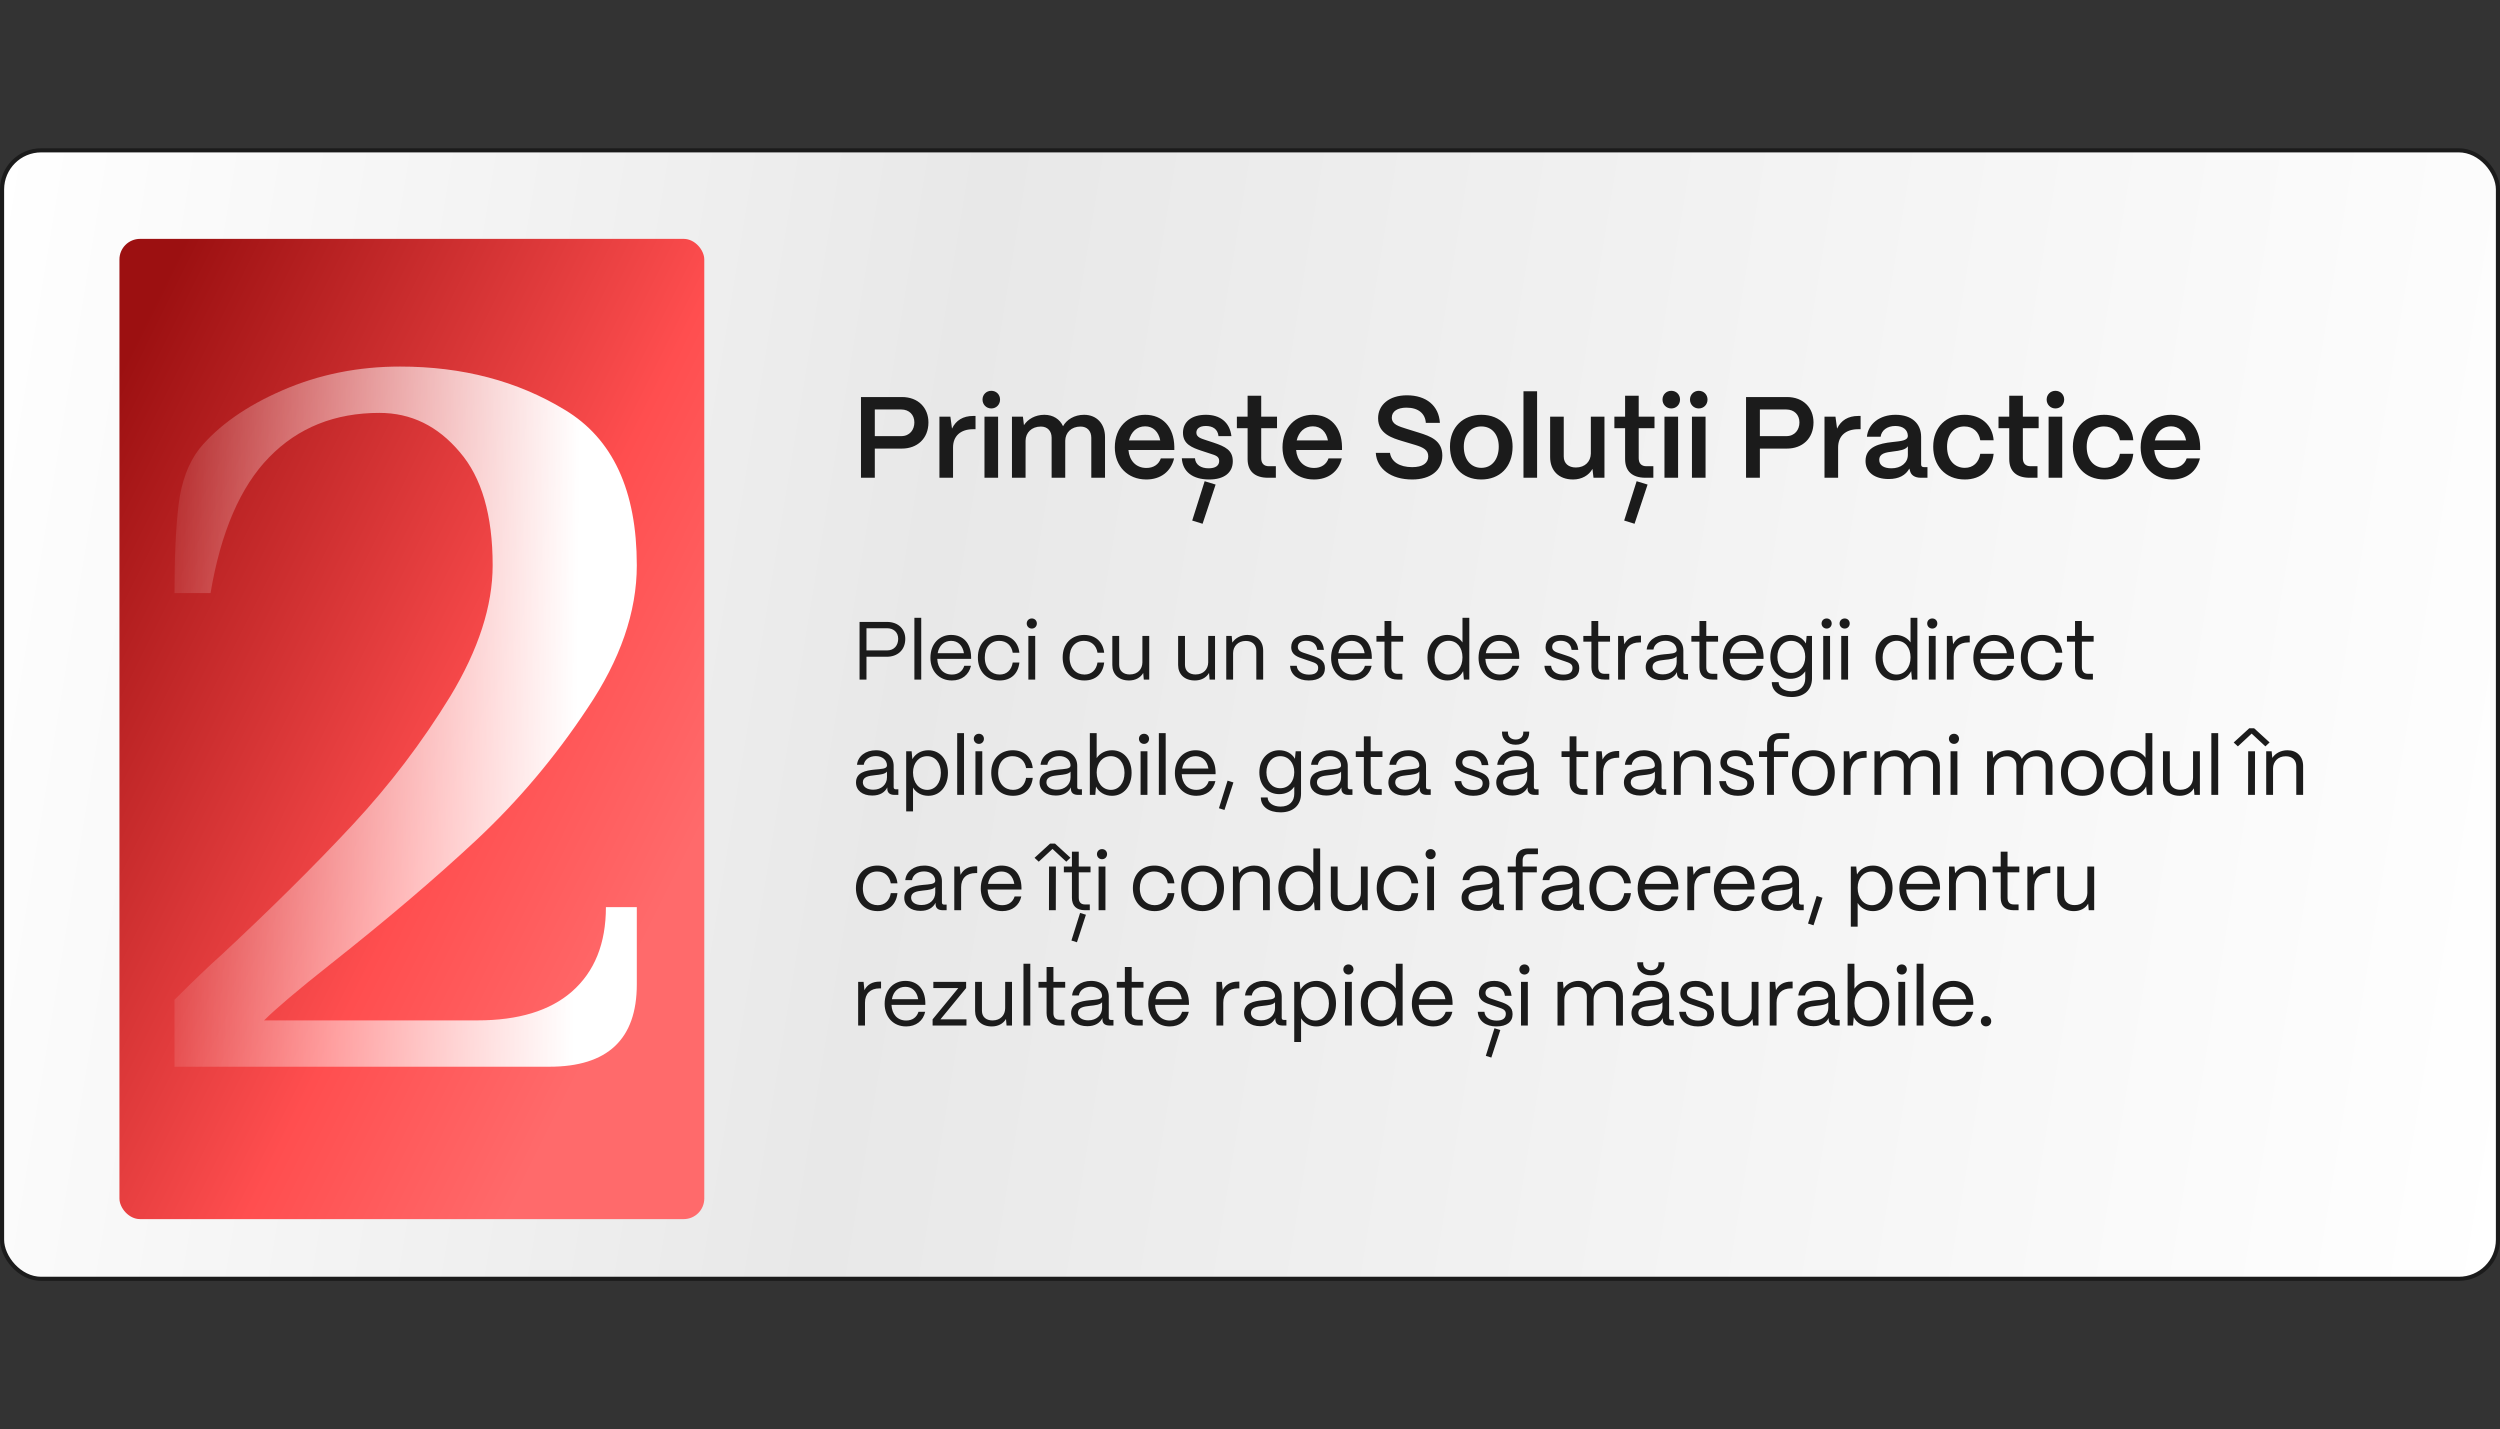
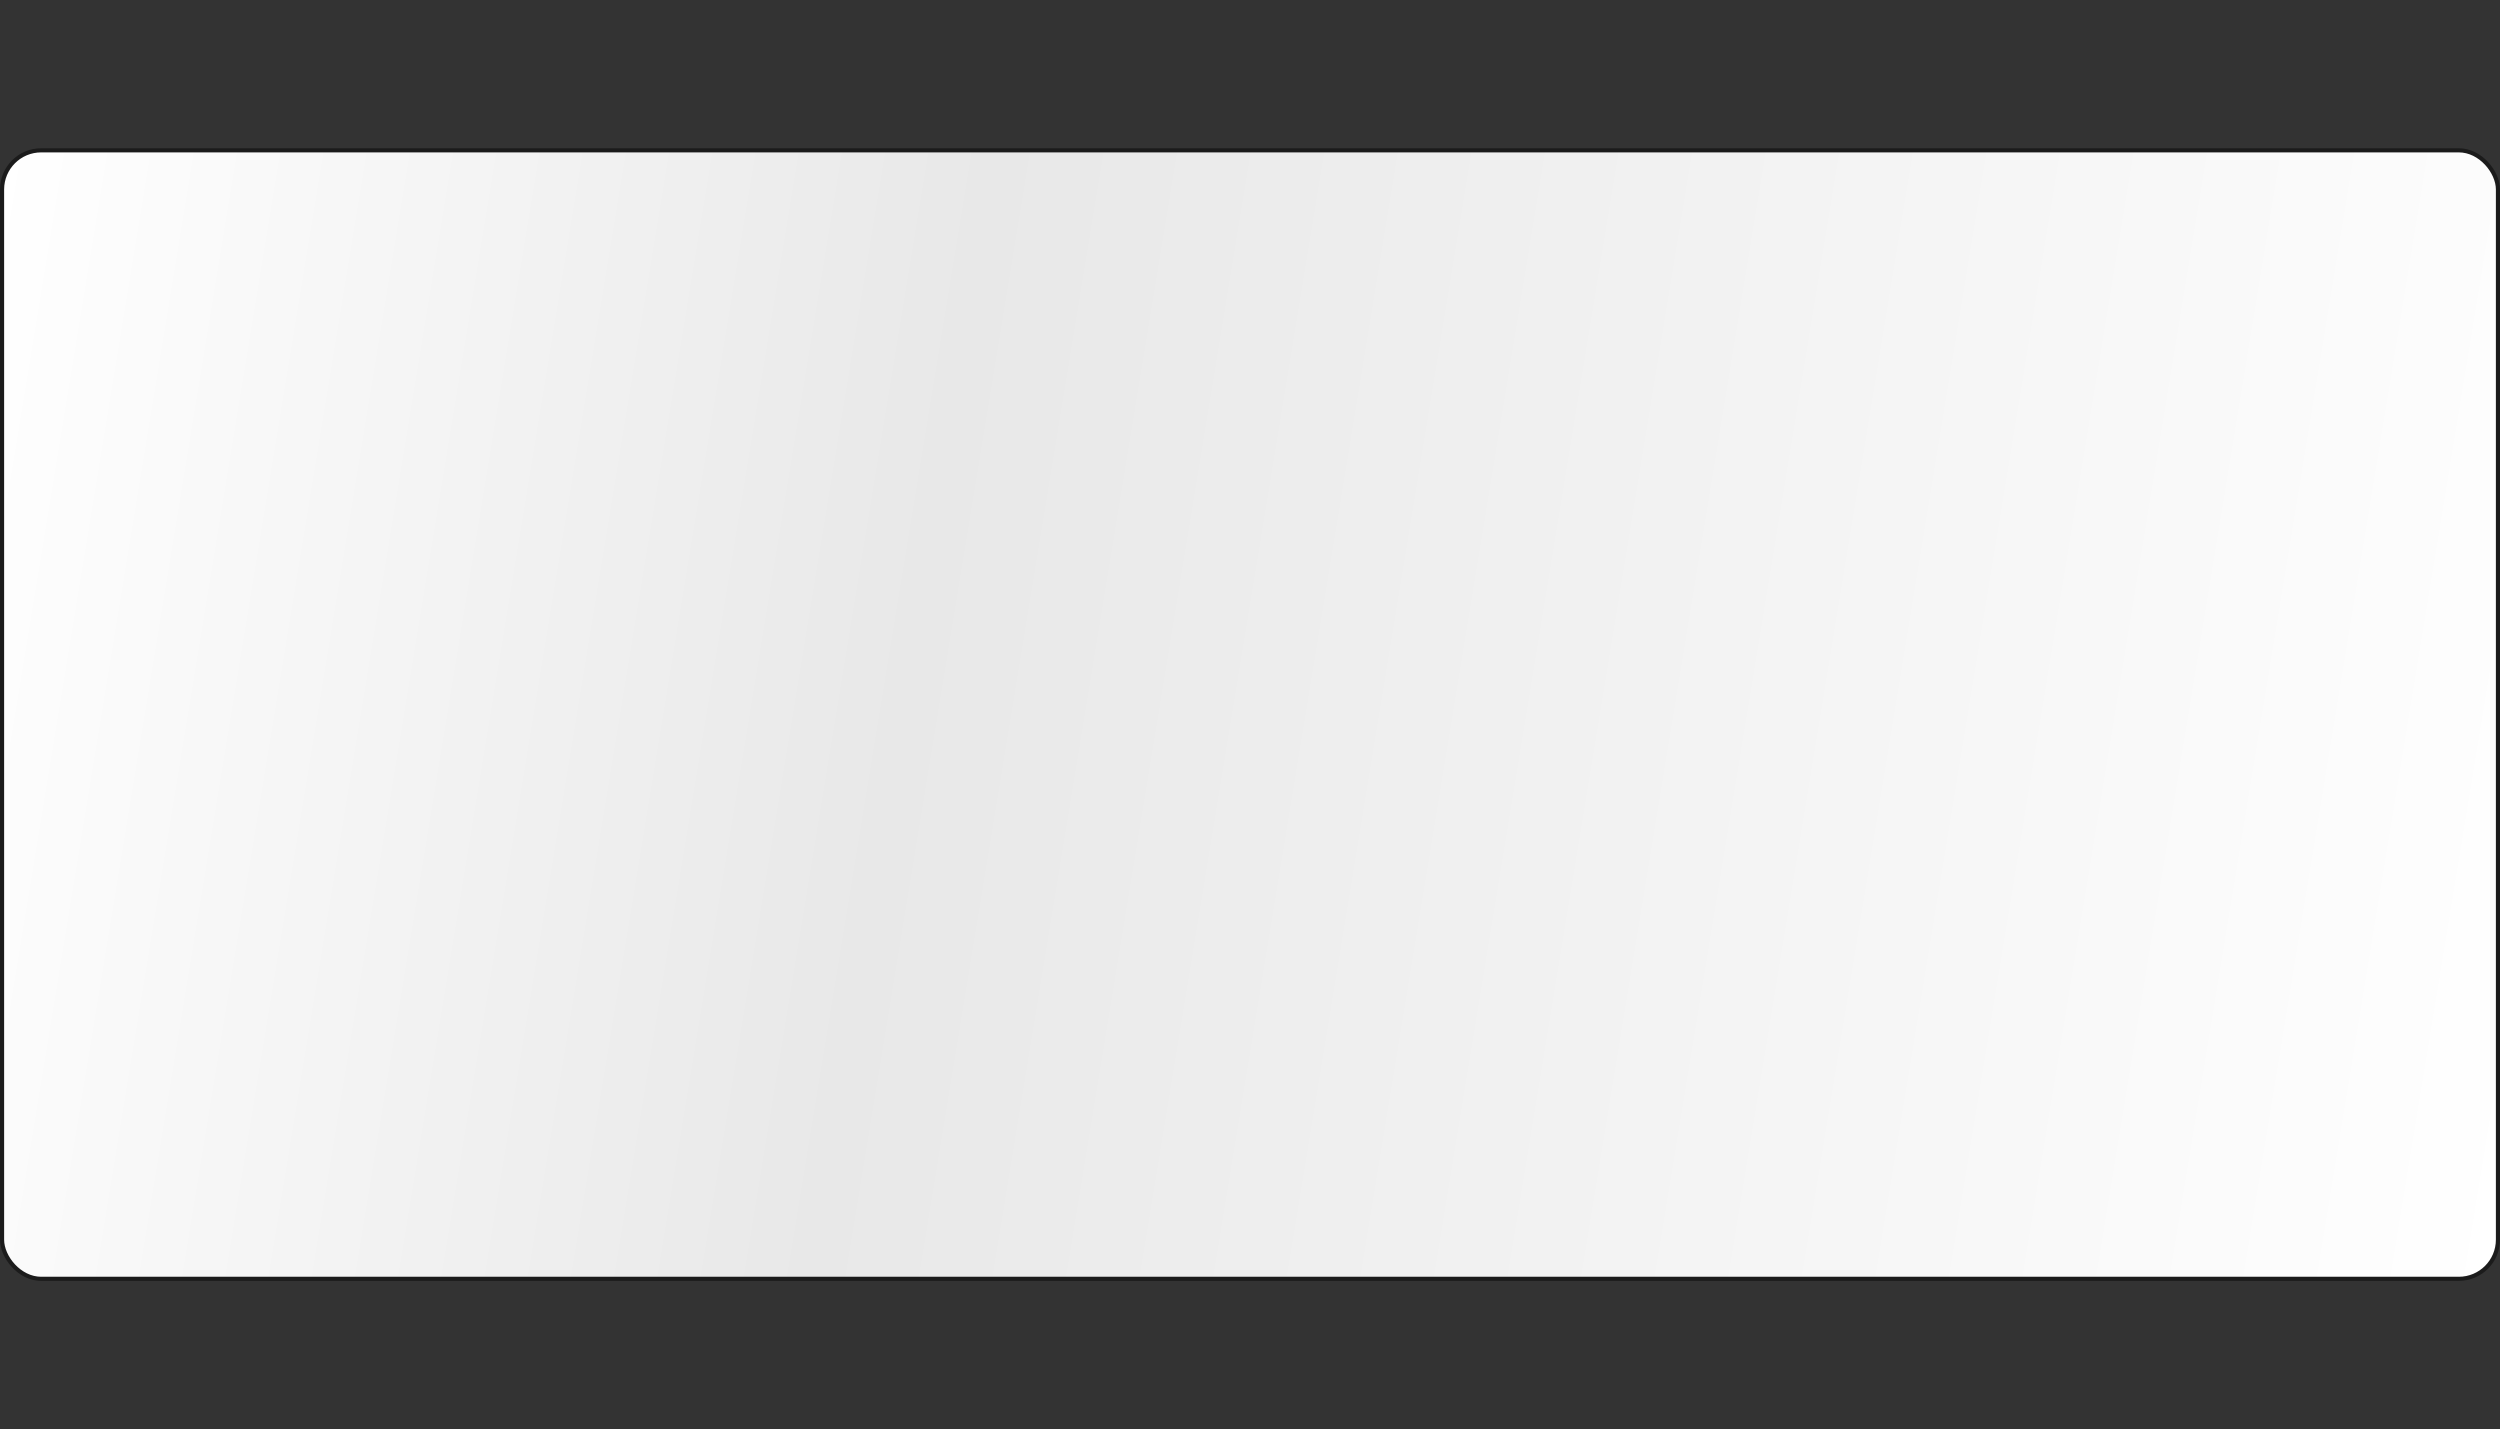
<svg xmlns="http://www.w3.org/2000/svg" width="607" height="347" viewBox="0 0 607 347" fill="none">
  <rect x="0" y="0" width="607" height="347" fill="#333333" stroke="none" />
  <rect x="0.5" y="36.5" width="606" height="274" rx="9.5" fill="url(#paint0_linear_430_82)" stroke="#1B1B1B" />
-   <path d="M210.38 165H208.7V151H215.32C218.24 151 219.8 152.86 219.8 155.1C219.8 157.94 217.8 159.46 215.32 159.46H210.38V165ZM210.38 152.54V157.92H215.4C217.14 157.92 218.08 156.66 218.08 155.1C218.08 153.44 216.88 152.54 215.4 152.54H210.38ZM223.674 165H222.014V150H223.674V165ZM231.126 165.22C227.986 165.22 225.906 162.92 225.906 159.74C225.906 156.12 228.246 154.16 230.926 154.16C233.846 154.16 235.726 156.12 235.786 159.52V159.98H227.566C227.666 162.24 228.986 163.78 231.126 163.78C232.606 163.78 233.686 163.04 234.126 161.66H235.746C235.266 163.84 233.546 165.22 231.126 165.22ZM227.666 158.6H234.046C233.746 156.74 232.626 155.6 230.926 155.6C229.246 155.6 228.006 156.7 227.666 158.6ZM242.709 165.22C239.269 165.22 237.429 162.7 237.429 159.64C237.429 156.08 239.769 154.16 242.649 154.16C245.309 154.16 247.209 155.76 247.509 158.48H245.889C245.609 156.72 244.389 155.6 242.609 155.6C240.509 155.6 239.109 157.14 239.109 159.64C239.109 162.34 240.749 163.78 242.729 163.78C244.429 163.78 245.589 162.7 245.889 160.86H247.509C247.209 163.6 245.449 165.22 242.709 165.22ZM250.528 152.62C249.828 152.62 249.288 152.08 249.288 151.38C249.288 150.68 249.828 150.16 250.528 150.16C251.228 150.16 251.748 150.68 251.748 151.38C251.748 152.08 251.228 152.62 250.528 152.62ZM251.348 165H249.688V154.4H251.348V165ZM263.295 165.22C259.855 165.22 258.015 162.7 258.015 159.64C258.015 156.08 260.355 154.16 263.235 154.16C265.895 154.16 267.795 155.76 268.095 158.48H266.475C266.195 156.72 264.975 155.6 263.195 155.6C261.095 155.6 259.695 157.14 259.695 159.64C259.695 162.34 261.335 163.78 263.315 163.78C265.015 163.78 266.175 162.7 266.475 160.86H268.095C267.795 163.6 266.035 165.22 263.295 165.22ZM274.134 165.22C271.554 165.22 270.074 163.64 270.074 161.48V154.4H271.734V161.42C271.734 162.94 272.794 163.76 274.294 163.76C276.274 163.76 277.354 162.44 277.374 160.84V154.4H279.034V165H277.714L277.574 163.4C276.874 164.6 275.594 165.22 274.134 165.22ZM290.111 165.22C287.531 165.22 286.051 163.64 286.051 161.48V154.4H287.711V161.42C287.711 162.94 288.771 163.76 290.271 163.76C292.251 163.76 293.331 162.44 293.351 160.84V154.4H295.011V165H293.691L293.551 163.4C292.851 164.6 291.571 165.22 290.111 165.22ZM299.395 165H297.735V154.4H299.055L299.215 156.02C299.935 154.9 301.315 154.16 302.895 154.16C305.175 154.16 306.695 155.64 306.695 157.98V165H305.035V158.04C305.035 156.56 304.075 155.62 302.475 155.62C300.575 155.62 299.415 156.94 299.395 158.56V165ZM317.75 165.22C315.23 165.22 313.37 163.9 313.23 161.66H314.85C314.97 163.04 316.23 163.8 317.83 163.8C319.33 163.8 320.05 163.22 320.05 162.16C320.05 161.16 319.27 160.94 318.17 160.56L316.63 160.04C315.07 159.52 313.51 159.04 313.51 157.12C313.51 155.32 314.91 154.16 317.23 154.16C319.57 154.16 321.19 155.42 321.45 157.78H319.83C319.65 156.3 318.61 155.58 317.17 155.58C315.87 155.58 315.11 156.16 315.11 157.08C315.11 158.18 316.27 158.4 317.15 158.7L318.59 159.18C320.53 159.82 321.69 160.48 321.69 162.24C321.69 164.1 320.33 165.22 317.75 165.22ZM328.411 165.22C325.271 165.22 323.191 162.92 323.191 159.74C323.191 156.12 325.531 154.16 328.211 154.16C331.131 154.16 333.011 156.12 333.071 159.52V159.98H324.851C324.951 162.24 326.271 163.78 328.411 163.78C329.891 163.78 330.971 163.04 331.411 161.66H333.031C332.551 163.84 330.831 165.22 328.411 165.22ZM324.951 158.6H331.331C331.031 156.74 329.911 155.6 328.211 155.6C326.531 155.6 325.291 156.7 324.951 158.6ZM340.501 165H339.321C337.261 165 336.161 163.94 336.161 161.98V155.8H334.201V154.4H336.161V150.78H337.821V154.4H340.681V155.8H337.821V161.98C337.821 163.04 338.341 163.6 339.321 163.6H340.501V165ZM351.41 165.22C348.57 165.22 346.59 162.94 346.59 159.64C346.59 156.4 348.55 154.16 351.39 154.16C352.99 154.16 354.33 154.86 355.09 155.98V150H356.75V165H355.43L355.25 162.96C354.55 164.34 353.15 165.22 351.41 165.22ZM351.67 163.78C353.69 163.78 355.09 162.06 355.09 159.6C355.09 157.22 353.73 155.58 351.77 155.58C349.73 155.58 348.31 157.24 348.31 159.64C348.31 162.08 349.69 163.78 351.67 163.78ZM364.212 165.22C361.072 165.22 358.992 162.92 358.992 159.74C358.992 156.12 361.332 154.16 364.012 154.16C366.932 154.16 368.812 156.12 368.872 159.52V159.98H360.652C360.752 162.24 362.072 163.78 364.212 163.78C365.692 163.78 366.772 163.04 367.212 161.66H368.832C368.352 163.84 366.632 165.22 364.212 165.22ZM360.752 158.6H367.132C366.832 156.74 365.712 155.6 364.012 155.6C362.332 155.6 361.092 156.7 360.752 158.6ZM379.508 165.22C376.988 165.22 375.128 163.9 374.988 161.66H376.608C376.728 163.04 377.988 163.8 379.588 163.8C381.088 163.8 381.808 163.22 381.808 162.16C381.808 161.16 381.028 160.94 379.928 160.56L378.388 160.04C376.827 159.52 375.268 159.04 375.268 157.12C375.268 155.32 376.668 154.16 378.988 154.16C381.328 154.16 382.948 155.42 383.208 157.78H381.588C381.408 156.3 380.368 155.58 378.928 155.58C377.628 155.58 376.868 156.16 376.868 157.08C376.868 158.18 378.028 158.4 378.908 158.7L380.348 159.18C382.288 159.82 383.448 160.48 383.448 162.24C383.448 164.1 382.088 165.22 379.508 165.22ZM390.735 165H389.555C387.495 165 386.395 163.94 386.395 161.98V155.8H384.435V154.4H386.395V150.78H388.055V154.4H390.915V155.8H388.055V161.98C388.055 163.04 388.575 163.6 389.555 163.6H390.735V165ZM394.532 165H392.872V154.4H394.192L394.392 156.42C395.072 155.06 396.312 154.34 398.072 154.34H398.432V155.98H398.072C395.832 155.98 394.532 157.26 394.532 159.44V165ZM403.518 165.16C401.118 165.16 399.578 163.92 399.578 161.98C399.578 159.54 401.938 159.08 404.058 158.86C405.678 158.7 407.078 158.72 407.098 157.86C407.078 156.52 405.978 155.58 404.378 155.58C402.838 155.58 401.638 156.44 401.458 157.7H399.818C400.018 155.62 401.898 154.16 404.418 154.16C407.038 154.16 408.718 155.72 408.718 157.96V163.12C408.718 163.46 408.898 163.64 409.258 163.64H409.858V165H408.918C407.778 165 407.178 164.48 407.178 163.5V163.18C406.558 164.4 405.358 165.16 403.518 165.16ZM403.758 163.74C405.738 163.74 407.098 162.48 407.098 160.72V159.34C406.638 159.96 405.458 160.08 404.158 160.22C402.698 160.38 401.238 160.58 401.238 161.94C401.238 163.04 402.238 163.74 403.758 163.74ZM416.966 165H415.786C413.726 165 412.626 163.94 412.626 161.98V155.8H410.666V154.4H412.626V150.78H414.286V154.4H417.146V155.8H414.286V161.98C414.286 163.04 414.806 163.6 415.786 163.6H416.966V165ZM423.528 165.22C420.388 165.22 418.308 162.92 418.308 159.74C418.308 156.12 420.648 154.16 423.328 154.16C426.248 154.16 428.128 156.12 428.188 159.52V159.98H419.968C420.068 162.24 421.388 163.78 423.528 163.78C425.008 163.78 426.088 163.04 426.528 161.66H428.148C427.668 163.84 425.948 165.22 423.528 165.22ZM420.068 158.6H426.448C426.148 156.74 425.028 155.6 423.328 155.6C421.648 155.6 420.408 156.7 420.068 158.6ZM434.992 169.24C432.132 169.24 430.192 167.86 430.192 165.62H431.852C431.852 166.88 433.132 167.84 434.992 167.84C437.172 167.84 438.312 166.54 438.312 164.72V163C437.572 164.1 436.292 164.82 434.672 164.82C431.852 164.82 429.832 162.66 429.832 159.54C429.832 156.36 431.872 154.16 434.672 154.16C436.372 154.16 437.752 154.96 438.472 156.24L438.652 154.4H439.952V164.72C439.952 167.4 438.152 169.24 434.992 169.24ZM434.912 163.38C436.912 163.38 438.312 161.78 438.312 159.48C438.312 157.2 436.912 155.6 434.912 155.6C432.932 155.6 431.552 157.2 431.552 159.52C431.552 161.8 432.932 163.38 434.912 163.38ZM443.516 152.62C442.816 152.62 442.276 152.08 442.276 151.38C442.276 150.68 442.816 150.16 443.516 150.16C444.216 150.16 444.736 150.68 444.736 151.38C444.736 152.08 444.216 152.62 443.516 152.62ZM444.336 165H442.676V154.4H444.336V165ZM447.891 152.62C447.191 152.62 446.651 152.08 446.651 151.38C446.651 150.68 447.191 150.16 447.891 150.16C448.591 150.16 449.111 150.68 449.111 151.38C449.111 152.08 448.591 152.62 447.891 152.62ZM448.711 165H447.051V154.4H448.711V165ZM460.199 165.22C457.359 165.22 455.379 162.94 455.379 159.64C455.379 156.4 457.339 154.16 460.179 154.16C461.779 154.16 463.119 154.86 463.879 155.98V150H465.539V165H464.219L464.039 162.96C463.339 164.34 461.939 165.22 460.199 165.22ZM460.459 163.78C462.479 163.78 463.879 162.06 463.879 159.6C463.879 157.22 462.519 155.58 460.559 155.58C458.519 155.58 457.099 157.24 457.099 159.64C457.099 162.08 458.479 163.78 460.459 163.78ZM469.161 152.62C468.461 152.62 467.921 152.08 467.921 151.38C467.921 150.68 468.461 150.16 469.161 150.16C469.861 150.16 470.381 150.68 470.381 151.38C470.381 152.08 469.861 152.62 469.161 152.62ZM469.981 165H468.321V154.4H469.981V165ZM474.356 165H472.696V154.4H474.016L474.216 156.42C474.896 155.06 476.136 154.34 477.896 154.34H478.256V155.98H477.896C475.656 155.98 474.356 157.26 474.356 159.44V165ZM484.349 165.22C481.209 165.22 479.129 162.92 479.129 159.74C479.129 156.12 481.469 154.16 484.149 154.16C487.069 154.16 488.949 156.12 489.009 159.52V159.98H480.789C480.889 162.24 482.209 163.78 484.349 163.78C485.829 163.78 486.909 163.04 487.349 161.66H488.969C488.489 163.84 486.769 165.22 484.349 165.22ZM480.889 158.6H487.269C486.969 156.74 485.849 155.6 484.149 155.6C482.469 155.6 481.229 156.7 480.889 158.6ZM495.932 165.22C492.492 165.22 490.652 162.7 490.652 159.64C490.652 156.08 492.992 154.16 495.872 154.16C498.532 154.16 500.432 155.76 500.732 158.48H499.112C498.832 156.72 497.612 155.6 495.832 155.6C493.732 155.6 492.332 157.14 492.332 159.64C492.332 162.34 493.972 163.78 495.952 163.78C497.652 163.78 498.812 162.7 499.112 160.86H500.732C500.432 163.6 498.672 165.22 495.932 165.22ZM508.157 165H506.977C504.917 165 503.817 163.94 503.817 161.98V155.8H501.857V154.4H503.817V150.78H505.477V154.4H508.337V155.8H505.477V161.98C505.477 163.04 505.997 163.6 506.977 163.6H508.157V165ZM211.78 193.16C209.38 193.16 207.84 191.92 207.84 189.98C207.84 187.54 210.2 187.08 212.32 186.86C213.94 186.7 215.34 186.72 215.36 185.86C215.34 184.52 214.24 183.58 212.64 183.58C211.1 183.58 209.9 184.44 209.72 185.7H208.08C208.28 183.62 210.16 182.16 212.68 182.16C215.3 182.16 216.98 183.72 216.98 185.96V191.12C216.98 191.46 217.16 191.64 217.52 191.64H218.12V193H217.18C216.04 193 215.44 192.48 215.44 191.5V191.18C214.82 192.4 213.62 193.16 211.78 193.16ZM212.02 191.74C214 191.74 215.36 190.48 215.36 188.72V187.34C214.9 187.96 213.72 188.08 212.42 188.22C210.96 188.38 209.5 188.58 209.5 189.94C209.5 191.04 210.5 191.74 212.02 191.74ZM221.681 197H220.021V182.4H221.341L221.521 184.32C222.281 183 223.681 182.16 225.401 182.16C228.201 182.16 230.161 184.4 230.161 187.64C230.161 190.94 228.201 193.22 225.401 193.22C223.781 193.22 222.441 192.48 221.681 191.24V197ZM225.141 191.78C227.101 191.78 228.441 190.08 228.441 187.64C228.441 185.26 227.101 183.6 225.121 183.6C223.121 183.6 221.681 185.22 221.681 187.56C221.681 190.04 223.121 191.78 225.141 191.78ZM234.064 193H232.404V178H234.064V193ZM237.677 180.62C236.977 180.62 236.437 180.08 236.437 179.38C236.437 178.68 236.977 178.16 237.677 178.16C238.377 178.16 238.897 178.68 238.897 179.38C238.897 180.08 238.377 180.62 237.677 180.62ZM238.497 193H236.837V182.4H238.497V193ZM245.952 193.22C242.512 193.22 240.672 190.7 240.672 187.64C240.672 184.08 243.012 182.16 245.892 182.16C248.552 182.16 250.452 183.76 250.752 186.48H249.132C248.852 184.72 247.632 183.6 245.852 183.6C243.752 183.6 242.352 185.14 242.352 187.64C242.352 190.34 243.992 191.78 245.972 191.78C247.672 191.78 248.832 190.7 249.132 188.86H250.752C250.452 191.6 248.692 193.22 245.952 193.22ZM256.35 193.16C253.95 193.16 252.41 191.92 252.41 189.98C252.41 187.54 254.77 187.08 256.89 186.86C258.51 186.7 259.91 186.72 259.93 185.86C259.91 184.52 258.81 183.58 257.21 183.58C255.67 183.58 254.47 184.44 254.29 185.7H252.65C252.85 183.62 254.73 182.16 257.25 182.16C259.87 182.16 261.55 183.72 261.55 185.96V191.12C261.55 191.46 261.73 191.64 262.09 191.64H262.69V193H261.75C260.61 193 260.01 192.48 260.01 191.5V191.18C259.39 192.4 258.19 193.16 256.35 193.16ZM256.59 191.74C258.57 191.74 259.93 190.48 259.93 188.72V187.34C259.47 187.96 258.29 188.08 256.99 188.22C255.53 188.38 254.07 188.58 254.07 189.94C254.07 191.04 255.07 191.74 256.59 191.74ZM269.991 193.22C268.251 193.22 266.831 192.36 266.111 190.98L265.931 193H264.611V178H266.271V184.06C267.051 182.9 268.391 182.16 269.991 182.16C272.791 182.16 274.751 184.4 274.751 187.64C274.751 190.94 272.791 193.22 269.991 193.22ZM269.731 191.78C271.691 191.78 273.031 190.08 273.031 187.64C273.031 185.26 271.691 183.6 269.711 183.6C267.711 183.6 266.271 185.22 266.271 187.56C266.271 190.04 267.711 191.78 269.731 191.78ZM277.774 180.62C277.074 180.62 276.534 180.08 276.534 179.38C276.534 178.68 277.074 178.16 277.774 178.16C278.474 178.16 278.994 178.68 278.994 179.38C278.994 180.08 278.474 180.62 277.774 180.62ZM278.594 193H276.934V182.4H278.594V193ZM283.029 193H281.369V178H283.029V193ZM290.481 193.22C287.341 193.22 285.261 190.92 285.261 187.74C285.261 184.12 287.601 182.16 290.281 182.16C293.201 182.16 295.081 184.12 295.141 187.52V187.98H286.921C287.021 190.24 288.341 191.78 290.481 191.78C291.961 191.78 293.041 191.04 293.481 189.66H295.101C294.621 191.84 292.901 193.22 290.481 193.22ZM287.021 186.6H293.401C293.101 184.74 291.981 183.6 290.281 183.6C288.601 183.6 287.361 184.7 287.021 186.6ZM299.478 189.98L297.298 196.66L295.958 196.24L298.058 189.54L299.478 189.98ZM310.929 197.24C308.069 197.24 306.129 195.86 306.129 193.62H307.789C307.789 194.88 309.069 195.84 310.929 195.84C313.109 195.84 314.249 194.54 314.249 192.72V191C313.509 192.1 312.229 192.82 310.609 192.82C307.789 192.82 305.769 190.66 305.769 187.54C305.769 184.36 307.809 182.16 310.609 182.16C312.309 182.16 313.689 182.96 314.409 184.24L314.589 182.4H315.889V192.72C315.889 195.4 314.089 197.24 310.929 197.24ZM310.849 191.38C312.849 191.38 314.249 189.78 314.249 187.48C314.249 185.2 312.849 183.6 310.849 183.6C308.869 183.6 307.489 185.2 307.489 187.52C307.489 189.8 308.869 191.38 310.849 191.38ZM322.034 193.16C319.634 193.16 318.094 191.92 318.094 189.98C318.094 187.54 320.454 187.08 322.574 186.86C324.194 186.7 325.594 186.72 325.614 185.86C325.594 184.52 324.494 183.58 322.894 183.58C321.354 183.58 320.154 184.44 319.974 185.7H318.334C318.534 183.62 320.414 182.16 322.934 182.16C325.554 182.16 327.234 183.72 327.234 185.96V191.12C327.234 191.46 327.414 191.64 327.774 191.64H328.374V193H327.434C326.294 193 325.694 192.48 325.694 191.5V191.18C325.074 192.4 323.874 193.16 322.034 193.16ZM322.274 191.74C324.254 191.74 325.614 190.48 325.614 188.72V187.34C325.154 187.96 323.974 188.08 322.674 188.22C321.214 188.38 319.754 188.58 319.754 189.94C319.754 191.04 320.754 191.74 322.274 191.74ZM335.482 193H334.302C332.242 193 331.142 191.94 331.142 189.98V183.8H329.182V182.4H331.142V178.78H332.802V182.4H335.662V183.8H332.802V189.98C332.802 191.04 333.322 191.6 334.302 191.6H335.482V193ZM341.038 193.16C338.638 193.16 337.098 191.92 337.098 189.98C337.098 187.54 339.458 187.08 341.578 186.86C343.198 186.7 344.598 186.72 344.618 185.86C344.598 184.52 343.498 183.58 341.898 183.58C340.358 183.58 339.158 184.44 338.978 185.7H337.338C337.538 183.62 339.418 182.16 341.938 182.16C344.558 182.16 346.238 183.72 346.238 185.96V191.12C346.238 191.46 346.418 191.64 346.778 191.64H347.378V193H346.438C345.298 193 344.698 192.48 344.698 191.5V191.18C344.078 192.4 342.878 193.16 341.038 193.16ZM341.278 191.74C343.258 191.74 344.618 190.48 344.618 188.72V187.34C344.158 187.96 342.978 188.08 341.678 188.22C340.218 188.38 338.758 188.58 338.758 189.94C338.758 191.04 339.758 191.74 341.278 191.74ZM357.691 193.22C355.171 193.22 353.311 191.9 353.171 189.66H354.791C354.911 191.04 356.171 191.8 357.771 191.8C359.271 191.8 359.991 191.22 359.991 190.16C359.991 189.16 359.211 188.94 358.111 188.56L356.571 188.04C355.011 187.52 353.451 187.04 353.451 185.12C353.451 183.32 354.851 182.16 357.171 182.16C359.511 182.16 361.131 183.42 361.391 185.78H359.771C359.591 184.3 358.551 183.58 357.111 183.58C355.811 183.58 355.051 184.16 355.051 185.08C355.051 186.18 356.211 186.4 357.091 186.7L358.531 187.18C360.471 187.82 361.631 188.48 361.631 190.24C361.631 192.1 360.271 193.22 357.691 193.22ZM368.009 180.82C366.049 180.82 364.689 179.62 364.689 177.9V177.64H366.129V177.9C366.129 178.88 366.909 179.56 368.009 179.56C369.089 179.56 369.849 178.88 369.849 177.9V177.64H371.289V177.9C371.289 179.62 369.949 180.82 368.009 180.82ZM367.229 193.16C364.829 193.16 363.289 191.92 363.289 189.98C363.289 187.54 365.649 187.08 367.769 186.86C369.389 186.7 370.789 186.72 370.809 185.86C370.789 184.52 369.689 183.58 368.089 183.58C366.549 183.58 365.349 184.44 365.169 185.7H363.529C363.729 183.62 365.609 182.16 368.129 182.16C370.749 182.16 372.429 183.72 372.429 185.96V191.12C372.429 191.46 372.609 191.64 372.969 191.64H373.569V193H372.629C371.489 193 370.889 192.48 370.889 191.5V191.18C370.269 192.4 369.069 193.16 367.229 193.16ZM367.469 191.74C369.449 191.74 370.809 190.48 370.809 188.72V187.34C370.349 187.96 369.169 188.08 367.869 188.22C366.409 188.38 364.949 188.58 364.949 189.94C364.949 191.04 365.949 191.74 367.469 191.74ZM385.443 193H384.263C382.203 193 381.103 191.94 381.103 189.98V183.8H379.143V182.4H381.103V178.78H382.763V182.4H385.623V183.8H382.763V189.98C382.763 191.04 383.283 191.6 384.263 191.6H385.443V193ZM389.239 193H387.579V182.4H388.899L389.099 184.42C389.779 183.06 391.019 182.34 392.779 182.34H393.139V183.98H392.779C390.539 183.98 389.239 185.26 389.239 187.44V193ZM398.225 193.16C395.825 193.16 394.285 191.92 394.285 189.98C394.285 187.54 396.645 187.08 398.765 186.86C400.385 186.7 401.785 186.72 401.805 185.86C401.785 184.52 400.685 183.58 399.085 183.58C397.545 183.58 396.345 184.44 396.165 185.7H394.525C394.725 183.62 396.605 182.16 399.125 182.16C401.745 182.16 403.425 183.72 403.425 185.96V191.12C403.425 191.46 403.605 191.64 403.965 191.64H404.565V193H403.625C402.485 193 401.885 192.48 401.885 191.5V191.18C401.265 192.4 400.065 193.16 398.225 193.16ZM398.465 191.74C400.445 191.74 401.805 190.48 401.805 188.72V187.34C401.345 187.96 400.165 188.08 398.865 188.22C397.405 188.38 395.945 188.58 395.945 189.94C395.945 191.04 396.945 191.74 398.465 191.74ZM408.086 193H406.426V182.4H407.746L407.906 184.02C408.626 182.9 410.006 182.16 411.586 182.16C413.866 182.16 415.386 183.64 415.386 185.98V193H413.726V186.04C413.726 184.56 412.766 183.62 411.166 183.62C409.266 183.62 408.106 184.94 408.086 186.56V193ZM421.949 193.22C419.429 193.22 417.569 191.9 417.429 189.66H419.049C419.169 191.04 420.429 191.8 422.029 191.8C423.529 191.8 424.249 191.22 424.249 190.16C424.249 189.16 423.469 188.94 422.369 188.56L420.829 188.04C419.269 187.52 417.709 187.04 417.709 185.12C417.709 183.32 419.109 182.16 421.429 182.16C423.769 182.16 425.389 183.42 425.649 185.78H424.029C423.849 184.3 422.809 183.58 421.369 183.58C420.069 183.58 419.309 184.16 419.309 185.08C419.309 186.18 420.469 186.4 421.349 186.7L422.789 187.18C424.729 187.82 425.889 188.48 425.889 190.24C425.889 192.1 424.529 193.22 421.949 193.22ZM430.712 193H429.052V183.8H427.092V182.4H429.052V180.92C429.052 179.02 430.112 178 432.072 178H434.432V179.4H432.072C431.192 179.4 430.712 179.94 430.712 180.92V182.4H434.152V183.8H430.712V193ZM440.286 193.22C436.886 193.22 435.086 190.8 435.086 187.6C435.086 184.06 437.406 182.16 440.286 182.16C443.666 182.16 445.486 184.6 445.486 187.6C445.486 191.26 443.266 193.22 440.286 193.22ZM440.286 191.78C442.546 191.78 443.786 189.9 443.786 187.6C443.786 185.22 442.406 183.6 440.286 183.6C438.166 183.6 436.786 185.22 436.786 187.6C436.786 190.32 438.366 191.78 440.286 191.78ZM449.317 193H447.657V182.4H448.977L449.177 184.42C449.857 183.06 451.097 182.34 452.857 182.34H453.217V183.98H452.857C450.617 183.98 449.317 185.26 449.317 187.44V193ZM456.778 193H455.118V182.4H456.438L456.598 184.04C457.318 182.9 458.698 182.16 460.218 182.16C461.818 182.16 463.018 182.98 463.558 184.26C464.238 183.02 465.698 182.16 467.318 182.16C469.558 182.16 470.998 183.74 470.998 185.9V193H469.338V185.96C469.338 184.54 468.458 183.62 467.038 183.62C465.058 183.62 463.898 184.94 463.878 186.56V193H462.238V185.96C462.238 184.54 461.358 183.62 459.938 183.62C457.958 183.62 456.798 184.94 456.778 186.56V193ZM474.434 180.62C473.734 180.62 473.194 180.08 473.194 179.38C473.194 178.68 473.734 178.16 474.434 178.16C475.134 178.16 475.654 178.68 475.654 179.38C475.654 180.08 475.134 180.62 474.434 180.62ZM475.254 193H473.594V182.4H475.254V193ZM484.122 193H482.462V182.4H483.782L483.942 184.04C484.662 182.9 486.042 182.16 487.562 182.16C489.162 182.16 490.362 182.98 490.902 184.26C491.582 183.02 493.042 182.16 494.662 182.16C496.902 182.16 498.342 183.74 498.342 185.9V193H496.682V185.96C496.682 184.54 495.802 183.62 494.382 183.62C492.402 183.62 491.242 184.94 491.222 186.56V193H489.582V185.96C489.582 184.54 488.702 183.62 487.282 183.62C485.302 183.62 484.142 184.94 484.122 186.56V193ZM505.598 193.22C502.198 193.22 500.398 190.8 500.398 187.6C500.398 184.06 502.718 182.16 505.598 182.16C508.978 182.16 510.798 184.6 510.798 187.6C510.798 191.26 508.578 193.22 505.598 193.22ZM505.598 191.78C507.858 191.78 509.098 189.9 509.098 187.6C509.098 185.22 507.718 183.6 505.598 183.6C503.478 183.6 502.098 185.22 502.098 187.6C502.098 190.32 503.678 191.78 505.598 191.78ZM517.249 193.22C514.409 193.22 512.429 190.94 512.429 187.64C512.429 184.4 514.389 182.16 517.229 182.16C518.829 182.16 520.169 182.86 520.929 183.98V178H522.589V193H521.269L521.089 190.96C520.389 192.34 518.989 193.22 517.249 193.22ZM517.509 191.78C519.529 191.78 520.929 190.06 520.929 187.6C520.929 185.22 519.569 183.58 517.609 183.58C515.569 183.58 514.149 185.24 514.149 187.64C514.149 190.08 515.529 191.78 517.509 191.78ZM529.232 193.22C526.652 193.22 525.172 191.64 525.172 189.48V182.4H526.832V189.42C526.832 190.94 527.892 191.76 529.392 191.76C531.372 191.76 532.452 190.44 532.472 188.84V182.4H534.132V193H532.812L532.672 191.4C531.972 192.6 530.692 193.22 529.232 193.22ZM538.576 193H536.916V178H538.576V193ZM546.7 178.12L543.36 181.22L542.34 180.28L546.12 176.82H547.3L551.06 180.26L550.04 181.22L546.7 178.12ZM547.5 193H545.84L545.86 182.4H547.52L547.5 193ZM551.895 193H550.235V182.4H551.555L551.715 184.02C552.435 182.9 553.815 182.16 555.395 182.16C557.675 182.16 559.195 183.64 559.195 185.98V193H557.535V186.04C557.535 184.56 556.575 183.62 554.975 183.62C553.075 183.62 551.915 184.94 551.895 186.56V193ZM213.1 221.22C209.66 221.22 207.82 218.7 207.82 215.64C207.82 212.08 210.16 210.16 213.04 210.16C215.7 210.16 217.6 211.76 217.9 214.48H216.28C216 212.72 214.78 211.6 213 211.6C210.9 211.6 209.5 213.14 209.5 215.64C209.5 218.34 211.14 219.78 213.12 219.78C214.82 219.78 215.98 218.7 216.28 216.86H217.9C217.6 219.6 215.84 221.22 213.1 221.22ZM223.499 221.16C221.099 221.16 219.559 219.92 219.559 217.98C219.559 215.54 221.919 215.08 224.039 214.86C225.659 214.7 227.059 214.72 227.079 213.86C227.059 212.52 225.959 211.58 224.359 211.58C222.819 211.58 221.619 212.44 221.439 213.7H219.799C219.999 211.62 221.879 210.16 224.399 210.16C227.019 210.16 228.699 211.72 228.699 213.96V219.12C228.699 219.46 228.879 219.64 229.239 219.64H229.839V221H228.899C227.759 221 227.159 220.48 227.159 219.5V219.18C226.539 220.4 225.339 221.16 223.499 221.16ZM223.739 219.74C225.719 219.74 227.079 218.48 227.079 216.72V215.34C226.619 215.96 225.439 216.08 224.139 216.22C222.679 216.38 221.219 216.58 221.219 217.94C221.219 219.04 222.219 219.74 223.739 219.74ZM233.36 221H231.7V210.4H233.02L233.22 212.42C233.9 211.06 235.14 210.34 236.9 210.34H237.26V211.98H236.9C234.66 211.98 233.36 213.26 233.36 215.44V221ZM243.353 221.22C240.213 221.22 238.133 218.92 238.133 215.74C238.133 212.12 240.473 210.16 243.153 210.16C246.073 210.16 247.953 212.12 248.013 215.52V215.98H239.793C239.893 218.24 241.213 219.78 243.353 219.78C244.833 219.78 245.913 219.04 246.353 217.66H247.973C247.493 219.84 245.773 221.22 243.353 221.22ZM239.893 214.6H246.273C245.973 212.74 244.853 211.6 243.153 211.6C241.473 211.6 240.233 212.7 239.893 214.6ZM255.548 206.12L252.208 209.22L251.188 208.28L254.968 204.82H256.148L259.908 208.26L258.888 209.22L255.548 206.12ZM256.348 221H254.688L254.708 210.4H256.368L256.348 221ZM264.603 221H263.423C261.363 221 260.263 219.94 260.263 217.98V211.8H258.303V210.4H260.263V206.78H261.923V210.4H264.783V211.8H261.923V217.98C261.923 219.04 262.443 219.6 263.423 219.6H264.603V221ZM263.663 222.1L261.483 228.78L260.143 228.36L262.243 221.66L263.663 222.1ZM267.579 208.62C266.879 208.62 266.339 208.08 266.339 207.38C266.339 206.68 266.879 206.16 267.579 206.16C268.279 206.16 268.799 206.68 268.799 207.38C268.799 208.08 268.279 208.62 267.579 208.62ZM268.399 221H266.739V210.4H268.399V221ZM280.346 221.22C276.906 221.22 275.066 218.7 275.066 215.64C275.066 212.08 277.406 210.16 280.286 210.16C282.946 210.16 284.846 211.76 285.146 214.48H283.526C283.246 212.72 282.026 211.6 280.246 211.6C278.146 211.6 276.746 213.14 276.746 215.64C276.746 218.34 278.386 219.78 280.366 219.78C282.066 219.78 283.226 218.7 283.526 216.86H285.146C284.846 219.6 283.086 221.22 280.346 221.22ZM291.985 221.22C288.585 221.22 286.785 218.8 286.785 215.6C286.785 212.06 289.105 210.16 291.985 210.16C295.365 210.16 297.185 212.6 297.185 215.6C297.185 219.26 294.965 221.22 291.985 221.22ZM291.985 219.78C294.245 219.78 295.485 217.9 295.485 215.6C295.485 213.22 294.105 211.6 291.985 211.6C289.865 211.6 288.485 213.22 288.485 215.6C288.485 218.32 290.065 219.78 291.985 219.78ZM301.016 221H299.356V210.4H300.676L300.836 212.02C301.556 210.9 302.936 210.16 304.516 210.16C306.796 210.16 308.316 211.64 308.316 213.98V221H306.656V214.04C306.656 212.56 305.696 211.62 304.096 211.62C302.196 211.62 301.036 212.94 301.016 214.56V221ZM315.199 221.22C312.359 221.22 310.379 218.94 310.379 215.64C310.379 212.4 312.339 210.16 315.179 210.16C316.779 210.16 318.119 210.86 318.879 211.98V206H320.539V221H319.219L319.039 218.96C318.339 220.34 316.939 221.22 315.199 221.22ZM315.459 219.78C317.479 219.78 318.879 218.06 318.879 215.6C318.879 213.22 317.519 211.58 315.559 211.58C313.519 211.58 312.099 213.24 312.099 215.64C312.099 218.08 313.479 219.78 315.459 219.78ZM327.181 221.22C324.601 221.22 323.121 219.64 323.121 217.48V210.4H324.781V217.42C324.781 218.94 325.841 219.76 327.341 219.76C329.321 219.76 330.401 218.44 330.421 216.84V210.4H332.081V221H330.761L330.621 219.4C329.921 220.6 328.641 221.22 327.181 221.22ZM339.545 221.22C336.105 221.22 334.265 218.7 334.265 215.64C334.265 212.08 336.605 210.16 339.485 210.16C342.145 210.16 344.045 211.76 344.345 214.48H342.725C342.445 212.72 341.225 211.6 339.445 211.6C337.345 211.6 335.945 213.14 335.945 215.64C335.945 218.34 337.585 219.78 339.565 219.78C341.265 219.78 342.425 218.7 342.725 216.86H344.345C344.045 219.6 342.285 221.22 339.545 221.22ZM347.364 208.62C346.664 208.62 346.124 208.08 346.124 207.38C346.124 206.68 346.664 206.16 347.364 206.16C348.064 206.16 348.584 206.68 348.584 207.38C348.584 208.08 348.064 208.62 347.364 208.62ZM348.184 221H346.524V210.4H348.184V221ZM358.811 221.16C356.411 221.16 354.871 219.92 354.871 217.98C354.871 215.54 357.231 215.08 359.351 214.86C360.971 214.7 362.371 214.72 362.391 213.86C362.371 212.52 361.271 211.58 359.671 211.58C358.131 211.58 356.931 212.44 356.751 213.7H355.111C355.311 211.62 357.191 210.16 359.711 210.16C362.331 210.16 364.011 211.72 364.011 213.96V219.12C364.011 219.46 364.191 219.64 364.551 219.64H365.151V221H364.211C363.071 221 362.471 220.48 362.471 219.5V219.18C361.851 220.4 360.651 221.16 358.811 221.16ZM359.051 219.74C361.031 219.74 362.391 218.48 362.391 216.72V215.34C361.931 215.96 360.751 216.08 359.451 216.22C357.991 216.38 356.531 216.58 356.531 217.94C356.531 219.04 357.531 219.74 359.051 219.74ZM369.696 221H368.036V211.8H366.076V210.4H368.036V208.92C368.036 207.02 369.096 206 371.056 206H373.416V207.4H371.056C370.176 207.4 369.696 207.94 369.696 208.92V210.4H373.136V211.8H369.696V221ZM378.245 221.16C375.845 221.16 374.305 219.92 374.305 217.98C374.305 215.54 376.665 215.08 378.785 214.86C380.405 214.7 381.805 214.72 381.825 213.86C381.805 212.52 380.705 211.58 379.105 211.58C377.565 211.58 376.365 212.44 376.185 213.7H374.545C374.745 211.62 376.625 210.16 379.145 210.16C381.765 210.16 383.445 211.72 383.445 213.96V219.12C383.445 219.46 383.625 219.64 383.985 219.64H384.585V221H383.645C382.505 221 381.905 220.48 381.905 219.5V219.18C381.285 220.4 380.085 221.16 378.245 221.16ZM378.485 219.74C380.465 219.74 381.825 218.48 381.825 216.72V215.34C381.365 215.96 380.185 216.08 378.885 216.22C377.425 216.38 375.965 216.58 375.965 217.94C375.965 219.04 376.965 219.74 378.485 219.74ZM391.186 221.22C387.746 221.22 385.906 218.7 385.906 215.64C385.906 212.08 388.246 210.16 391.126 210.16C393.786 210.16 395.686 211.76 395.986 214.48H394.366C394.086 212.72 392.866 211.6 391.086 211.6C388.986 211.6 387.586 213.14 387.586 215.64C387.586 218.34 389.226 219.78 391.206 219.78C392.906 219.78 394.066 218.7 394.366 216.86H395.986C395.686 219.6 393.926 221.22 391.186 221.22ZM402.845 221.22C399.705 221.22 397.625 218.92 397.625 215.74C397.625 212.12 399.965 210.16 402.645 210.16C405.565 210.16 407.445 212.12 407.505 215.52V215.98H399.285C399.385 218.24 400.705 219.78 402.845 219.78C404.325 219.78 405.405 219.04 405.845 217.66H407.465C406.985 219.84 405.265 221.22 402.845 221.22ZM399.385 214.6H405.765C405.465 212.74 404.345 211.6 402.645 211.6C400.965 211.6 399.725 212.7 399.385 214.6ZM411.348 221H409.688V210.4H411.008L411.208 212.42C411.888 211.06 413.128 210.34 414.888 210.34H415.248V211.98H414.888C412.648 211.98 411.348 213.26 411.348 215.44V221ZM421.341 221.22C418.201 221.22 416.121 218.92 416.121 215.74C416.121 212.12 418.461 210.16 421.141 210.16C424.061 210.16 425.941 212.12 426.001 215.52V215.98H417.781C417.881 218.24 419.201 219.78 421.341 219.78C422.821 219.78 423.901 219.04 424.341 217.66H425.961C425.481 219.84 423.761 221.22 421.341 221.22ZM417.881 214.6H424.261C423.961 212.74 422.841 211.6 421.141 211.6C419.461 211.6 418.221 212.7 417.881 214.6ZM431.604 221.16C429.204 221.16 427.664 219.92 427.664 217.98C427.664 215.54 430.024 215.08 432.144 214.86C433.764 214.7 435.164 214.72 435.184 213.86C435.164 212.52 434.064 211.58 432.464 211.58C430.924 211.58 429.724 212.44 429.544 213.7H427.904C428.104 211.62 429.984 210.16 432.504 210.16C435.124 210.16 436.804 211.72 436.804 213.96V219.12C436.804 219.46 436.984 219.64 437.344 219.64H437.944V221H437.004C435.864 221 435.264 220.48 435.264 219.5V219.18C434.644 220.4 433.444 221.16 431.604 221.16ZM431.844 219.74C433.824 219.74 435.184 218.48 435.184 216.72V215.34C434.724 215.96 433.544 216.08 432.244 216.22C430.784 216.38 429.324 216.58 429.324 217.94C429.324 219.04 430.324 219.74 431.844 219.74ZM442.505 217.98L440.325 224.66L438.985 224.24L441.085 217.54L442.505 217.98ZM451.037 225H449.377V210.4H450.697L450.877 212.32C451.637 211 453.037 210.16 454.757 210.16C457.557 210.16 459.517 212.4 459.517 215.64C459.517 218.94 457.557 221.22 454.757 221.22C453.137 221.22 451.797 220.48 451.037 219.24V225ZM454.497 219.78C456.457 219.78 457.797 218.08 457.797 215.64C457.797 213.26 456.457 211.6 454.477 211.6C452.477 211.6 451.037 213.22 451.037 215.56C451.037 218.04 452.477 219.78 454.497 219.78ZM466.38 221.22C463.24 221.22 461.16 218.92 461.16 215.74C461.16 212.12 463.5 210.16 466.18 210.16C469.1 210.16 470.98 212.12 471.04 215.52V215.98H462.82C462.92 218.24 464.24 219.78 466.38 219.78C467.86 219.78 468.94 219.04 469.38 217.66H471C470.52 219.84 468.8 221.22 466.38 221.22ZM462.92 214.6H469.3C469 212.74 467.88 211.6 466.18 211.6C464.5 211.6 463.26 212.7 462.92 214.6ZM474.883 221H473.223V210.4H474.543L474.703 212.02C475.423 210.9 476.803 210.16 478.383 210.16C480.663 210.16 482.183 211.64 482.183 213.98V221H480.523V214.04C480.523 212.56 479.563 211.62 477.963 211.62C476.063 211.62 474.903 212.94 474.883 214.56V221ZM490.11 221H488.93C486.87 221 485.77 219.94 485.77 217.98V211.8H483.81V210.4H485.77V206.78H487.43V210.4H490.29V211.8H487.43V217.98C487.43 219.04 487.95 219.6 488.93 219.6H490.11V221ZM493.907 221H492.247V210.4H493.567L493.767 212.42C494.447 211.06 495.687 210.34 497.447 210.34H497.807V211.98H497.447C495.207 211.98 493.907 213.26 493.907 215.44V221ZM503.568 221.22C500.988 221.22 499.508 219.64 499.508 217.48V210.4H501.168V217.42C501.168 218.94 502.228 219.76 503.728 219.76C505.708 219.76 506.788 218.44 506.808 216.84V210.4H508.468V221H507.148L507.008 219.4C506.308 220.6 505.028 221.22 503.568 221.22ZM210.02 249H208.36V238.4H209.68L209.88 240.42C210.56 239.06 211.8 238.34 213.56 238.34H213.92V239.98H213.56C211.32 239.98 210.02 241.26 210.02 243.44V249ZM220.013 249.22C216.873 249.22 214.793 246.92 214.793 243.74C214.793 240.12 217.133 238.16 219.813 238.16C222.733 238.16 224.613 240.12 224.673 243.52V243.98H216.453C216.553 246.24 217.873 247.78 220.013 247.78C221.493 247.78 222.573 247.04 223.013 245.66H224.633C224.153 247.84 222.433 249.22 220.013 249.22ZM216.553 242.6H222.933C222.633 240.74 221.513 239.6 219.813 239.6C218.133 239.6 216.893 240.7 216.553 242.6ZM234.656 249H226.436V247.5L232.676 239.9H226.616V238.4H234.576V239.9L228.336 247.5H234.656V249ZM240.814 249.22C238.234 249.22 236.754 247.64 236.754 245.48V238.4H238.414V245.42C238.414 246.94 239.474 247.76 240.974 247.76C242.954 247.76 244.034 246.44 244.054 244.84V238.4H245.714V249H244.394L244.254 247.4C243.554 248.6 242.274 249.22 240.814 249.22ZM250.158 249H248.498V234H250.158V249ZM258.45 249H257.27C255.21 249 254.11 247.94 254.11 245.98V239.8H252.15V238.4H254.11V234.78H255.77V238.4H258.63V239.8H255.77V245.98C255.77 247.04 256.29 247.6 257.27 247.6H258.45V249ZM264.007 249.16C261.607 249.16 260.067 247.92 260.067 245.98C260.067 243.54 262.427 243.08 264.547 242.86C266.167 242.7 267.567 242.72 267.587 241.86C267.567 240.52 266.467 239.58 264.867 239.58C263.327 239.58 262.127 240.44 261.947 241.7H260.307C260.507 239.62 262.387 238.16 264.907 238.16C267.527 238.16 269.207 239.72 269.207 241.96V247.12C269.207 247.46 269.387 247.64 269.747 247.64H270.347V249H269.407C268.267 249 267.667 248.48 267.667 247.5V247.18C267.047 248.4 265.847 249.16 264.007 249.16ZM264.247 247.74C266.227 247.74 267.587 246.48 267.587 244.72V243.34C267.127 243.96 265.947 244.08 264.647 244.22C263.187 244.38 261.727 244.58 261.727 245.94C261.727 247.04 262.727 247.74 264.247 247.74ZM277.454 249H276.274C274.214 249 273.114 247.94 273.114 245.98V239.8H271.154V238.4H273.114V234.78H274.774V238.4H277.634V239.8H274.774V245.98C274.774 247.04 275.294 247.6 276.274 247.6H277.454V249ZM284.017 249.22C280.877 249.22 278.797 246.92 278.797 243.74C278.797 240.12 281.137 238.16 283.817 238.16C286.737 238.16 288.617 240.12 288.677 243.52V243.98H280.457C280.557 246.24 281.877 247.78 284.017 247.78C285.497 247.78 286.577 247.04 287.017 245.66H288.637C288.157 247.84 286.437 249.22 284.017 249.22ZM280.557 242.6H286.937C286.637 240.74 285.517 239.6 283.817 239.6C282.137 239.6 280.897 240.7 280.557 242.6ZM297.012 249H295.352V238.4H296.672L296.872 240.42C297.552 239.06 298.792 238.34 300.552 238.34H300.912V239.98H300.552C298.312 239.98 297.012 241.26 297.012 243.44V249ZM305.999 249.16C303.599 249.16 302.059 247.92 302.059 245.98C302.059 243.54 304.419 243.08 306.539 242.86C308.159 242.7 309.559 242.72 309.579 241.86C309.559 240.52 308.459 239.58 306.859 239.58C305.319 239.58 304.119 240.44 303.939 241.7H302.299C302.499 239.62 304.379 238.16 306.899 238.16C309.519 238.16 311.199 239.72 311.199 241.96V247.12C311.199 247.46 311.379 247.64 311.739 247.64H312.339V249H311.399C310.259 249 309.659 248.48 309.659 247.5V247.18C309.039 248.4 307.839 249.16 305.999 249.16ZM306.239 247.74C308.219 247.74 309.579 246.48 309.579 244.72V243.34C309.119 243.96 307.939 244.08 306.639 244.22C305.179 244.38 303.719 244.58 303.719 245.94C303.719 247.04 304.719 247.74 306.239 247.74ZM315.9 253H314.24V238.4H315.56L315.74 240.32C316.5 239 317.9 238.16 319.62 238.16C322.42 238.16 324.38 240.4 324.38 243.64C324.38 246.94 322.42 249.22 319.62 249.22C318 249.22 316.66 248.48 315.9 247.24V253ZM319.36 247.78C321.32 247.78 322.66 246.08 322.66 243.64C322.66 241.26 321.32 239.6 319.34 239.6C317.34 239.6 315.9 241.22 315.9 243.56C315.9 246.04 317.34 247.78 319.36 247.78ZM327.403 236.62C326.703 236.62 326.163 236.08 326.163 235.38C326.163 234.68 326.703 234.16 327.403 234.16C328.103 234.16 328.623 234.68 328.623 235.38C328.623 236.08 328.103 236.62 327.403 236.62ZM328.223 249H326.563V238.4H328.223V249ZM335.218 249.22C332.378 249.22 330.398 246.94 330.398 243.64C330.398 240.4 332.358 238.16 335.198 238.16C336.798 238.16 338.138 238.86 338.898 239.98V234H340.558V249H339.238L339.058 246.96C338.358 248.34 336.958 249.22 335.218 249.22ZM335.478 247.78C337.498 247.78 338.898 246.06 338.898 243.6C338.898 241.22 337.538 239.58 335.578 239.58C333.538 239.58 332.118 241.24 332.118 243.64C332.118 246.08 333.498 247.78 335.478 247.78ZM348.02 249.22C344.88 249.22 342.8 246.92 342.8 243.74C342.8 240.12 345.14 238.16 347.82 238.16C350.74 238.16 352.62 240.12 352.68 243.52V243.98H344.46C344.56 246.24 345.88 247.78 348.02 247.78C349.5 247.78 350.58 247.04 351.02 245.66H352.64C352.16 247.84 350.44 249.22 348.02 249.22ZM344.56 242.6H350.94C350.64 240.74 349.52 239.6 347.82 239.6C346.14 239.6 344.9 240.7 344.56 242.6ZM363.316 249.22C360.796 249.22 358.936 247.9 358.796 245.66H360.416C360.536 247.04 361.796 247.8 363.396 247.8C364.896 247.8 365.616 247.22 365.616 246.16C365.616 245.16 364.836 244.94 363.736 244.56L362.196 244.04C360.636 243.52 359.076 243.04 359.076 241.12C359.076 239.32 360.476 238.16 362.796 238.16C365.136 238.16 366.756 239.42 367.016 241.78H365.396C365.216 240.3 364.176 239.58 362.736 239.58C361.436 239.58 360.676 240.16 360.676 241.08C360.676 242.18 361.836 242.4 362.716 242.7L364.156 243.18C366.096 243.82 367.256 244.48 367.256 246.24C367.256 248.1 365.896 249.22 363.316 249.22ZM364.276 250.1L362.096 256.78L360.756 256.36L362.856 249.66L364.276 250.1ZM370.138 236.62C369.438 236.62 368.898 236.08 368.898 235.38C368.898 234.68 369.438 234.16 370.138 234.16C370.838 234.16 371.358 234.68 371.358 235.38C371.358 236.08 370.838 236.62 370.138 236.62ZM370.958 249H369.298V238.4H370.958V249ZM379.825 249H378.165V238.4H379.485L379.645 240.04C380.365 238.9 381.745 238.16 383.265 238.16C384.865 238.16 386.065 238.98 386.605 240.26C387.285 239.02 388.745 238.16 390.365 238.16C392.605 238.16 394.045 239.74 394.045 241.9V249H392.385V241.96C392.385 240.54 391.505 239.62 390.085 239.62C388.105 239.62 386.945 240.94 386.925 242.56V249H385.285V241.96C385.285 240.54 384.405 239.62 382.985 239.62C381.005 239.62 379.845 240.94 379.825 242.56V249ZM400.841 236.82C398.881 236.82 397.521 235.62 397.521 233.9V233.64H398.961V233.9C398.961 234.88 399.741 235.56 400.841 235.56C401.921 235.56 402.681 234.88 402.681 233.9V233.64H404.121V233.9C404.121 235.62 402.781 236.82 400.841 236.82ZM400.061 249.16C397.661 249.16 396.121 247.92 396.121 245.98C396.121 243.54 398.481 243.08 400.601 242.86C402.221 242.7 403.621 242.72 403.641 241.86C403.621 240.52 402.521 239.58 400.921 239.58C399.381 239.58 398.181 240.44 398.001 241.7H396.361C396.561 239.62 398.441 238.16 400.961 238.16C403.581 238.16 405.261 239.72 405.261 241.96V247.12C405.261 247.46 405.441 247.64 405.801 247.64H406.401V249H405.461C404.321 249 403.721 248.48 403.721 247.5V247.18C403.101 248.4 401.901 249.16 400.061 249.16ZM400.301 247.74C402.281 247.74 403.641 246.48 403.641 244.72V243.34C403.181 243.96 402.001 244.08 400.701 244.22C399.241 244.38 397.781 244.58 397.781 245.94C397.781 247.04 398.781 247.74 400.301 247.74ZM412.222 249.22C409.702 249.22 407.842 247.9 407.702 245.66H409.322C409.442 247.04 410.702 247.8 412.302 247.8C413.802 247.8 414.522 247.22 414.522 246.16C414.522 245.16 413.742 244.94 412.642 244.56L411.102 244.04C409.542 243.52 407.982 243.04 407.982 241.12C407.982 239.32 409.382 238.16 411.702 238.16C414.042 238.16 415.662 239.42 415.922 241.78H414.302C414.122 240.3 413.082 239.58 411.642 239.58C410.342 239.58 409.582 240.16 409.582 241.08C409.582 242.18 410.742 242.4 411.622 242.7L413.062 243.18C415.002 243.82 416.162 244.48 416.162 246.24C416.162 248.1 414.802 249.22 412.222 249.22ZM422.064 249.22C419.484 249.22 418.004 247.64 418.004 245.48V238.4H419.664V245.42C419.664 246.94 420.724 247.76 422.224 247.76C424.204 247.76 425.284 246.44 425.304 244.84V238.4H426.964V249H425.644L425.504 247.4C424.804 248.6 423.524 249.22 422.064 249.22ZM431.348 249H429.688V238.4H431.008L431.208 240.42C431.888 239.06 433.128 238.34 434.888 238.34H435.248V239.98H434.888C432.648 239.98 431.348 241.26 431.348 243.44V249ZM440.335 249.16C437.935 249.16 436.395 247.92 436.395 245.98C436.395 243.54 438.755 243.08 440.875 242.86C442.495 242.7 443.895 242.72 443.915 241.86C443.895 240.52 442.795 239.58 441.195 239.58C439.655 239.58 438.455 240.44 438.275 241.7H436.635C436.835 239.62 438.715 238.16 441.235 238.16C443.855 238.16 445.535 239.72 445.535 241.96V247.12C445.535 247.46 445.715 247.64 446.075 247.64H446.675V249H445.735C444.595 249 443.995 248.48 443.995 247.5V247.18C443.375 248.4 442.175 249.16 440.335 249.16ZM440.575 247.74C442.555 247.74 443.915 246.48 443.915 244.72V243.34C443.455 243.96 442.275 244.08 440.975 244.22C439.515 244.38 438.055 244.58 438.055 245.94C438.055 247.04 439.055 247.74 440.575 247.74ZM453.976 249.22C452.236 249.22 450.816 248.36 450.096 246.98L449.916 249H448.596V234H450.256V240.06C451.036 238.9 452.376 238.16 453.976 238.16C456.776 238.16 458.736 240.4 458.736 243.64C458.736 246.94 456.776 249.22 453.976 249.22ZM453.716 247.78C455.676 247.78 457.016 246.08 457.016 243.64C457.016 241.26 455.676 239.6 453.696 239.6C451.696 239.6 450.256 241.22 450.256 243.56C450.256 246.04 451.696 247.78 453.716 247.78ZM461.759 236.62C461.059 236.62 460.519 236.08 460.519 235.38C460.519 234.68 461.059 234.16 461.759 234.16C462.459 234.16 462.979 234.68 462.979 235.38C462.979 236.08 462.459 236.62 461.759 236.62ZM462.579 249H460.919V238.4H462.579V249ZM467.014 249H465.354V234H467.014V249ZM474.466 249.22C471.326 249.22 469.246 246.92 469.246 243.74C469.246 240.12 471.586 238.16 474.266 238.16C477.186 238.16 479.066 240.12 479.126 243.52V243.98H470.906C471.006 246.24 472.326 247.78 474.466 247.78C475.946 247.78 477.026 247.04 477.466 245.66H479.086C478.606 247.84 476.886 249.22 474.466 249.22ZM471.006 242.6H477.386C477.086 240.74 475.966 239.6 474.266 239.6C472.586 239.6 471.346 240.7 471.006 242.6ZM482.209 249.2C481.489 249.2 480.949 248.66 480.949 247.94C480.949 247.24 481.489 246.7 482.209 246.7C482.929 246.7 483.469 247.24 483.469 247.94C483.469 248.66 482.929 249.2 482.209 249.2Z" fill="#1B1B1B" />
-   <path d="M212.404 116H209.044V96.4H218.984C222.988 96.4 225.424 99.06 225.424 102.56C225.424 106.508 222.68 108.916 218.984 108.916H212.404V116ZM212.404 99.424V105.892H218.816C220.916 105.892 222.008 104.324 222.008 102.56C222.008 100.712 220.748 99.424 218.816 99.424H212.404ZM231.398 116H228.094V101.16H230.754L231.146 104.072C232.098 102.056 233.834 100.992 236.298 100.992H236.858V104.212H236.298C233.218 104.212 231.398 105.864 231.398 108.664V116ZM240.684 99.172C239.48 99.172 238.556 98.22 238.556 97.016C238.556 95.812 239.48 94.888 240.684 94.888C241.916 94.888 242.812 95.812 242.812 97.016C242.812 98.22 241.916 99.172 240.684 99.172ZM242.336 116H239.032V101.16H242.336V116ZM249.007 116H245.703V101.16H248.363L248.615 103.232C249.539 101.776 251.359 100.712 253.571 100.712C255.699 100.712 257.323 101.776 258.107 103.484C258.947 101.916 260.851 100.712 263.203 100.712C266.311 100.712 268.299 102.924 268.299 106.116V116H264.967V106.284C264.967 104.632 263.959 103.568 262.363 103.568C260.095 103.568 258.667 105.052 258.639 107.012V116H255.335V106.284C255.335 104.632 254.327 103.568 252.731 103.568C250.463 103.568 249.035 105.052 249.007 107.012V116ZM278.321 116.42C273.785 116.42 270.677 113.172 270.677 108.636C270.677 103.736 273.897 100.712 278.041 100.712C282.241 100.712 285.041 103.652 285.125 108.468V109.252H273.981C274.205 111.856 275.829 113.62 278.349 113.62C280.057 113.62 281.345 112.78 281.849 111.296H285.069C284.313 114.488 281.821 116.42 278.321 116.42ZM274.121 106.928H281.709C281.289 104.8 279.973 103.512 278.041 103.512C276.081 103.512 274.625 104.8 274.121 106.928ZM293.611 116.42C289.551 116.42 287.143 114.516 286.947 111.268H290.139C290.251 112.864 291.623 113.704 293.443 113.704C295.123 113.704 296.019 113.06 296.019 111.912C296.019 110.764 295.067 110.54 293.779 110.12L291.819 109.476C289.355 108.664 287.227 107.824 287.227 105.08C287.227 102.448 289.243 100.712 292.799 100.712C296.243 100.712 298.595 102.532 298.987 105.892H295.851C295.683 104.212 294.479 103.428 292.771 103.428C291.315 103.428 290.475 104.044 290.475 105.052C290.475 106.2 291.763 106.508 292.827 106.872L294.619 107.46C297.559 108.44 299.323 109.336 299.323 111.996C299.323 114.74 297.251 116.42 293.611 116.42ZM295.151 117.652L291.987 127.172L289.467 126.388L292.491 116.84L295.151 117.652ZM309.778 116H307.874C304.654 116 302.918 114.404 302.918 111.464V103.96H300.314V101.16H302.918V96.092H306.222V101.16H310.058V103.96H306.222V111.24C306.222 112.5 306.866 113.2 308.098 113.2H309.778V116ZM319.036 116.42C314.5 116.42 311.392 113.172 311.392 108.636C311.392 103.736 314.612 100.712 318.756 100.712C322.956 100.712 325.756 103.652 325.84 108.468V109.252H314.696C314.92 111.856 316.544 113.62 319.064 113.62C320.772 113.62 322.06 112.78 322.564 111.296H325.784C325.028 114.488 322.536 116.42 319.036 116.42ZM314.836 106.928H322.424C322.004 104.8 320.688 103.512 318.756 103.512C316.796 103.512 315.34 104.8 314.836 106.928ZM342.888 116.42C337.736 116.42 334.292 113.844 334.04 109.952H337.484C337.792 112.08 339.752 113.424 342.888 113.424C345.436 113.424 346.78 112.444 346.78 110.792C346.78 109.252 345.576 108.636 343.672 108.048L340.48 107.096C338.184 106.396 334.6 105.388 334.6 101.552C334.6 98.332 337.26 95.98 341.6 95.98C346.332 95.98 349.356 98.528 349.608 102.672H346.192C346.052 100.46 344.428 98.976 341.488 98.976C339.332 98.976 337.932 99.872 337.932 101.384C337.932 103.092 339.64 103.512 341.544 104.128L344.512 105.052C347.284 105.92 350.196 106.928 350.196 110.624C350.196 114.18 347.368 116.42 342.888 116.42ZM359.668 116.42C354.852 116.42 352.052 113.032 352.052 108.44C352.052 103.596 355.328 100.712 359.668 100.712C364.456 100.712 367.256 104.072 367.256 108.44C367.256 113.452 364.092 116.42 359.668 116.42ZM359.668 113.592C362.328 113.592 363.896 111.408 363.896 108.44C363.896 105.5 362.244 103.54 359.668 103.54C357.092 103.54 355.412 105.5 355.412 108.44C355.412 111.688 357.232 113.592 359.668 113.592ZM373.204 116H369.9V95H373.204V116ZM381.945 116.42C378.417 116.42 376.373 114.208 376.373 110.988V101.16H379.677V110.848C379.677 112.528 380.853 113.508 382.617 113.508C384.885 113.508 386.229 112.024 386.257 110.12V101.16H389.561V116H386.901L386.649 113.844C385.781 115.44 384.017 116.42 381.945 116.42ZM401.434 116H399.53C396.31 116 394.574 114.404 394.574 111.464V103.96H391.97V101.16H394.574V96.092H397.878V101.16H401.714V103.96H397.878V111.24C397.878 112.5 398.522 113.2 399.754 113.2H401.434V116ZM400.034 117.652L396.87 127.172L394.35 126.388L397.374 116.84L400.034 117.652ZM405.785 99.172C404.581 99.172 403.657 98.22 403.657 97.016C403.657 95.812 404.581 94.888 405.785 94.888C407.017 94.888 407.913 95.812 407.913 97.016C407.913 98.22 407.017 99.172 405.785 99.172ZM407.437 116H404.133V101.16H407.437V116ZM412.457 99.172C411.253 99.172 410.329 98.22 410.329 97.016C410.329 95.812 411.253 94.888 412.457 94.888C413.689 94.888 414.585 95.812 414.585 97.016C414.585 98.22 413.689 99.172 412.457 99.172ZM414.109 116H410.805V101.16H414.109V116ZM427.299 116H423.939V96.4H433.879C437.883 96.4 440.319 99.06 440.319 102.56C440.319 106.508 437.575 108.916 433.879 108.916H427.299V116ZM427.299 99.424V105.892H433.711C435.811 105.892 436.903 104.324 436.903 102.56C436.903 100.712 435.643 99.424 433.711 99.424H427.299ZM446.293 116H442.989V101.16H445.649L446.041 104.072C446.993 102.056 448.729 100.992 451.193 100.992H451.753V104.212H451.193C448.113 104.212 446.293 105.864 446.293 108.664V116ZM458.58 116.308C455.164 116.308 452.924 114.656 452.952 111.884C452.98 108.412 456.424 107.684 459.308 107.348C461.548 107.096 463.2 107.012 463.228 105.836C463.2 104.38 462.08 103.428 460.176 103.428C458.216 103.428 456.816 104.492 456.62 106.032H453.288C453.596 102.896 456.396 100.712 460.232 100.712C464.236 100.712 466.448 102.896 466.448 106.06V112.78C466.448 113.2 466.672 113.424 467.176 113.424H467.988V116H466.42C464.908 116 463.984 115.384 463.732 114.264C463.676 114.124 463.62 113.928 463.592 113.76C462.724 115.356 461.1 116.308 458.58 116.308ZM459.252 113.704C461.52 113.704 463.228 112.416 463.228 110.428V108.356C462.668 109.224 461.24 109.42 459.672 109.616C457.824 109.84 456.284 110.092 456.284 111.66C456.284 112.948 457.32 113.704 459.252 113.704ZM477.056 116.42C472.212 116.42 469.384 112.948 469.384 108.468C469.384 103.596 472.66 100.712 476.972 100.712C481.032 100.712 483.776 103.204 484.056 106.9H480.808C480.5 104.856 479.044 103.54 476.944 103.54C474.424 103.54 472.744 105.444 472.744 108.468C472.744 111.716 474.592 113.592 477.056 113.592C479.072 113.592 480.472 112.304 480.808 110.176H484.056C483.664 114.012 481.004 116.42 477.056 116.42ZM494.704 116H492.8C489.58 116 487.844 114.404 487.844 111.464V103.96H485.24V101.16H487.844V96.092H491.148V101.16H494.984V103.96H491.148V111.24C491.148 112.5 491.792 113.2 493.024 113.2H494.704V116ZM499.055 99.172C497.851 99.172 496.927 98.22 496.927 97.016C496.927 95.812 497.851 94.888 499.055 94.888C500.287 94.888 501.183 95.812 501.183 97.016C501.183 98.22 500.287 99.172 499.055 99.172ZM500.707 116H497.403V101.16H500.707V116ZM510.963 116.42C506.119 116.42 503.291 112.948 503.291 108.468C503.291 103.596 506.567 100.712 510.879 100.712C514.939 100.712 517.683 103.204 517.963 106.9H514.715C514.407 104.856 512.951 103.54 510.851 103.54C508.331 103.54 506.651 105.444 506.651 108.468C506.651 111.716 508.499 113.592 510.963 113.592C512.979 113.592 514.379 112.304 514.715 110.176H517.963C517.571 114.012 514.911 116.42 510.963 116.42ZM527.395 116.42C522.859 116.42 519.751 113.172 519.751 108.636C519.751 103.736 522.971 100.712 527.115 100.712C531.315 100.712 534.115 103.652 534.199 108.468V109.252H523.055C523.279 111.856 524.903 113.62 527.423 113.62C529.131 113.62 530.419 112.78 530.923 111.296H534.143C533.387 114.488 530.895 116.42 527.395 116.42ZM523.195 106.928H530.783C530.363 104.8 529.047 103.512 527.115 103.512C525.155 103.512 523.699 104.8 523.195 106.928Z" fill="#1B1B1B" />
-   <rect x="29" y="58" width="142" height="238" rx="5" fill="url(#paint1_linear_430_82)" />
-   <path d="M42.367 242.75C47.034 238.083 50.867 234.417 53.867 231.75C66.034 220.417 76.617 209.917 85.617 200.25C94.617 190.583 102.534 180.167 109.367 169C116.201 157.667 119.617 147.083 119.617 137.25C119.617 125.083 116.951 115.917 111.617 109.75C106.284 103.417 99.784 100.25 92.117 100.25C81.284 100.25 72.367 103.833 65.367 111C58.367 118.167 53.617 129.167 51.117 144H42.367C42.367 135.167 42.7 128 43.367 122.5C44.034 117 45.7 112.5 48.367 109C53.034 103.333 59.784 98.583 68.617 94.75C77.451 90.917 86.951 89 97.117 89C112.284 89 125.617 92.5 137.117 99.5C148.784 106.5 154.617 119.083 154.617 137.25C154.617 148.583 150.617 160.167 142.617 172C134.784 183.833 125.784 194.5 115.617 204C105.617 213.333 93.867 223.333 80.367 234C72.367 240.333 66.951 244.917 64.117 247.75H115.867C125.867 247.75 133.534 245.417 138.867 240.75C144.367 235.917 147.117 229.083 147.117 220.25H154.617V239C154.617 252.333 147.534 259 133.367 259H42.367V242.75Z" fill="url(#paint2_linear_430_82)" />
  <defs>
    <linearGradient id="paint0_linear_430_82" x1="0" y1="36" x2="635.032" y2="140.258" gradientUnits="userSpaceOnUse">
      <stop stop-color="white" />
      <stop offset="0.37" stop-color="#E8E8E8" />
      <stop offset="1" stop-color="white" />
    </linearGradient>
    <linearGradient id="paint1_linear_430_82" x1="75.672" y1="-3.455" x2="233.28" y2="74.923" gradientUnits="userSpaceOnUse">
      <stop stop-color="#9C1011" />
      <stop offset="0.675" stop-color="#FF4E4F" />
      <stop offset="1" stop-color="#FF6A6B" />
    </linearGradient>
    <linearGradient id="paint2_linear_430_82" x1="32" y1="201.376" x2="139.853" y2="202.54" gradientUnits="userSpaceOnUse">
      <stop stop-color="white" stop-opacity="0" />
      <stop offset="1" stop-color="white" />
    </linearGradient>
  </defs>
</svg>